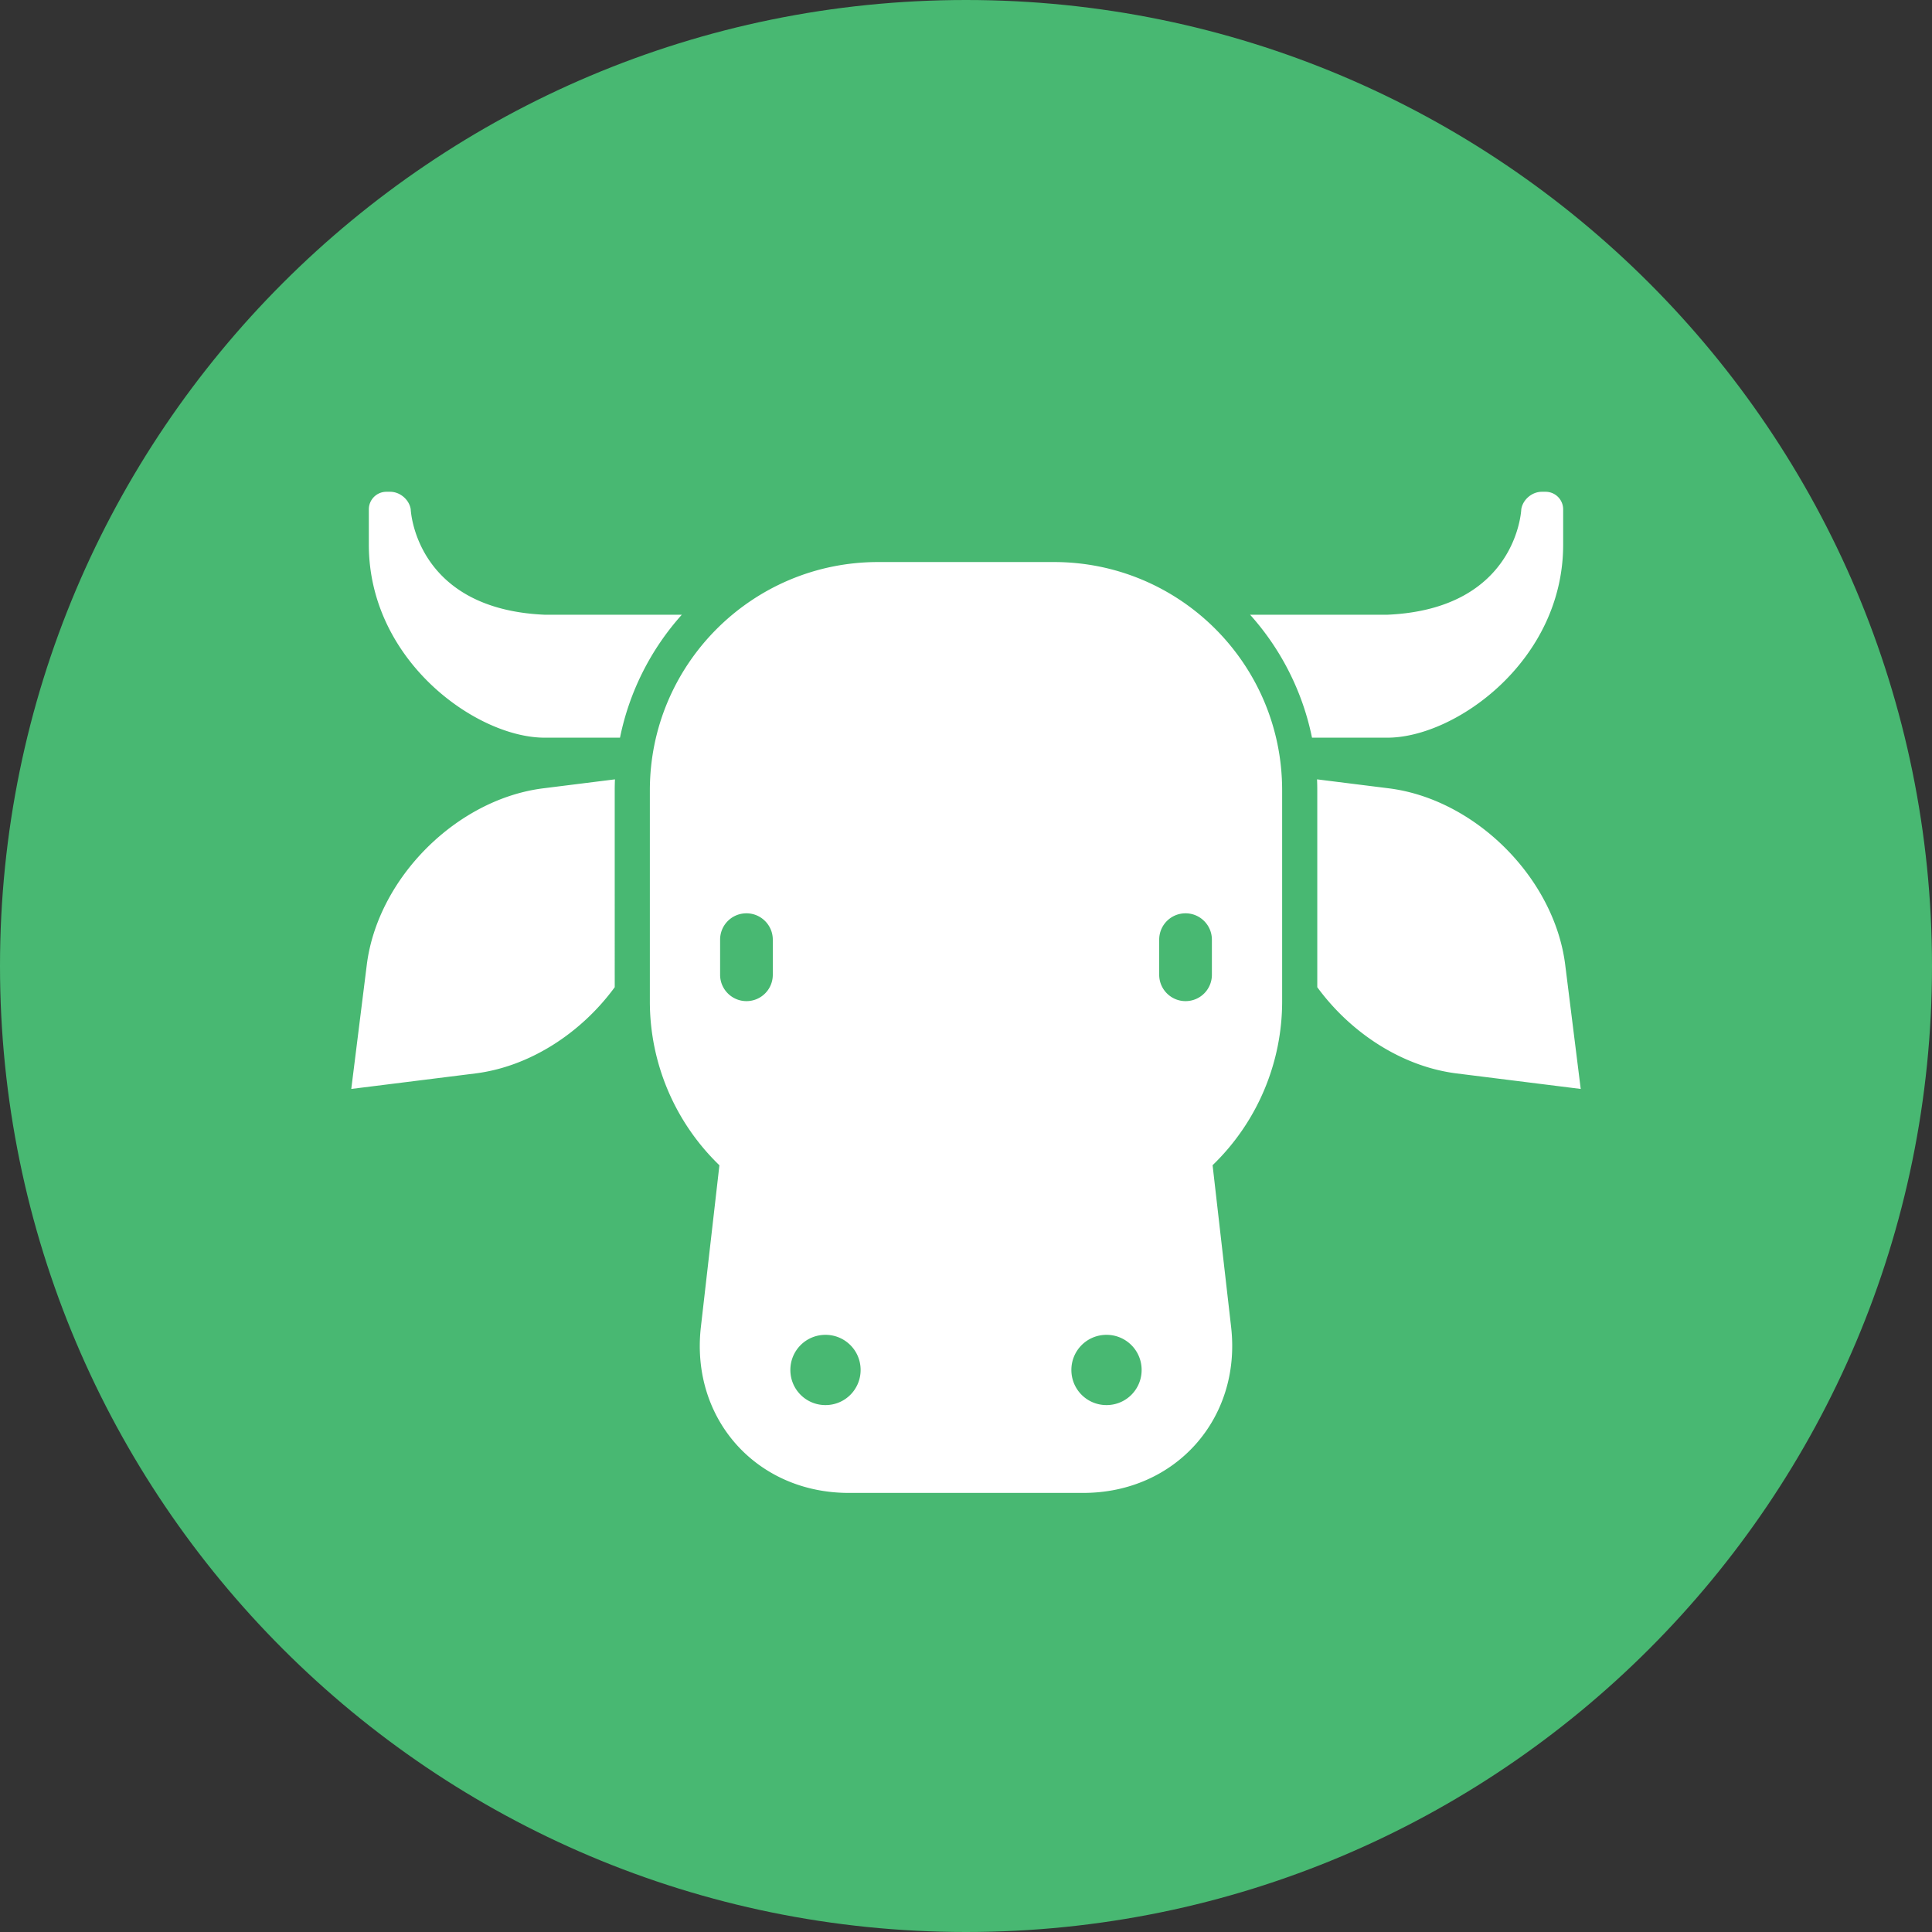
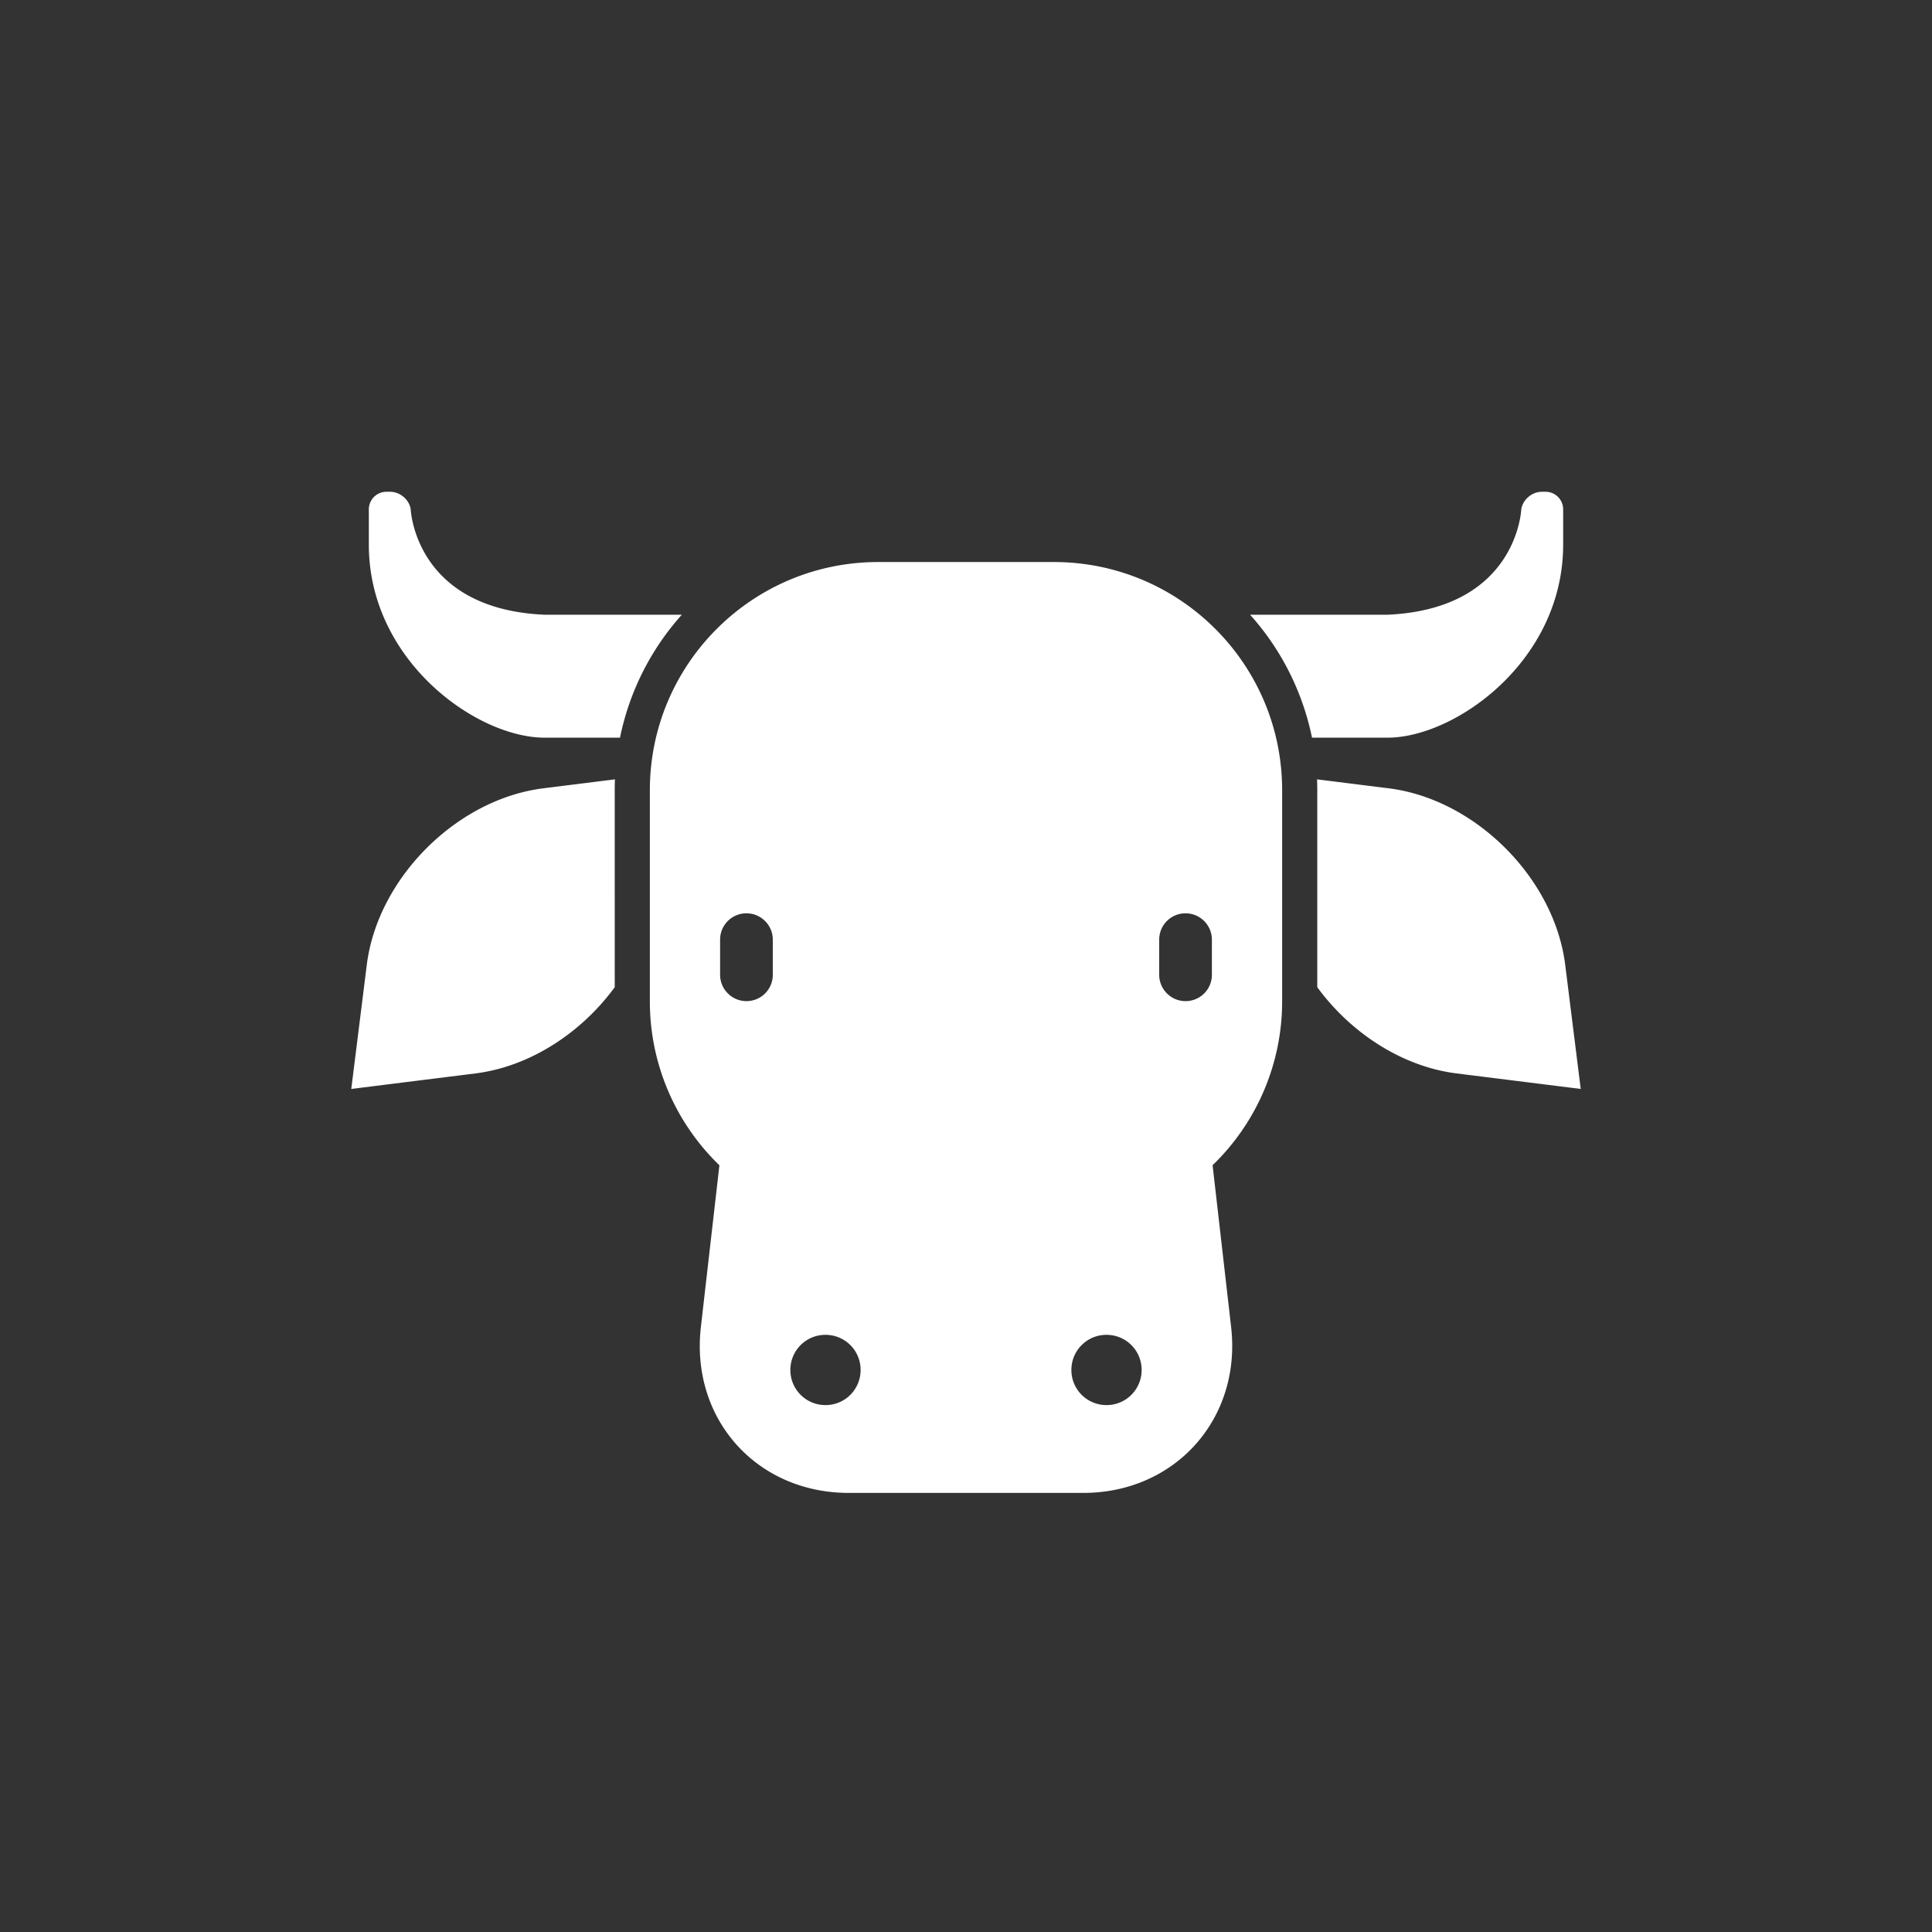
<svg xmlns="http://www.w3.org/2000/svg" width="110" height="110">
  <rect width="100%" height="100%" fill="#333333" stroke="none" />
  <g fill="none" fill-rule="evenodd">
-     <path d="M55 110c30.376 0 55-24.624 55-55S85.376 0 55 0 0 24.624 0 55s24.624 55 55 55z" fill="#48B872" />
    <path d="M69.04 66.343l1.055 9.213C70.692 80.772 66.914 85 61.677 85H48.323c-5.247 0-9.016-4.217-8.418-9.444l1.055-9.21A12.958 12.958 0 0 1 37 57.003V44.998C37 37.819 42.824 32 49.997 32h10.006C67.181 32 73 37.813 73 44.998v12.004a12.96 12.96 0 0 1-3.96 9.34zM38.82 35a14.95 14.95 0 0 0-3.52 7h-4.295C27.136 42 20.993 37.619 21 31v-2.001A1 1 0 0 1 22.007 28h.209c.557 0 1.08.443 1.168.99 0 0 .217 5.684 7.62 6.01h7.817zm35.88 7a14.959 14.959 0 0 0-3.525-7h7.82c7.404-.326 7.621-6.01 7.621-6.01.089-.547.61-.99 1.168-.99h.209a1 1 0 0 1 1.007.999V31c.007 6.619-6.136 11-10.005 11h-4.296zm.3 14.207c1.901 2.6 4.83 4.522 7.936 4.91L90 62l-.883-7.064C88.5 50 84.004 45.5 79.064 44.883l-4.077-.51c.009.208.013.417.013.627v11.207zM35.013 44.373l-4.077.51c-4.94.617-9.436 5.118-10.053 10.053L20 62l7.064-.883c3.105-.388 6.035-2.31 7.936-4.91V45c0-.21.004-.419.013-.627zM41 53.5v2c0 .826.672 1.5 1.5 1.5.834 0 1.5-.672 1.5-1.5v-2c0-.826-.672-1.5-1.5-1.5-.834 0-1.5.672-1.5 1.5zm25 0v2c0 .826.672 1.5 1.5 1.5.834 0 1.5-.672 1.5-1.5v-2c0-.826-.672-1.5-1.5-1.5-.834 0-1.5.672-1.5 1.5zM45 78c0 1.112.895 2 2 2 1.112 0 2-.895 2-2 0-1.112-.895-2-2-2-1.112 0-2 .895-2 2zm16 0c0 1.112.895 2 2 2 1.112 0 2-.895 2-2 0-1.112-.895-2-2-2-1.112 0-2 .895-2 2z" fill="#FFF" />
  </g>
</svg>